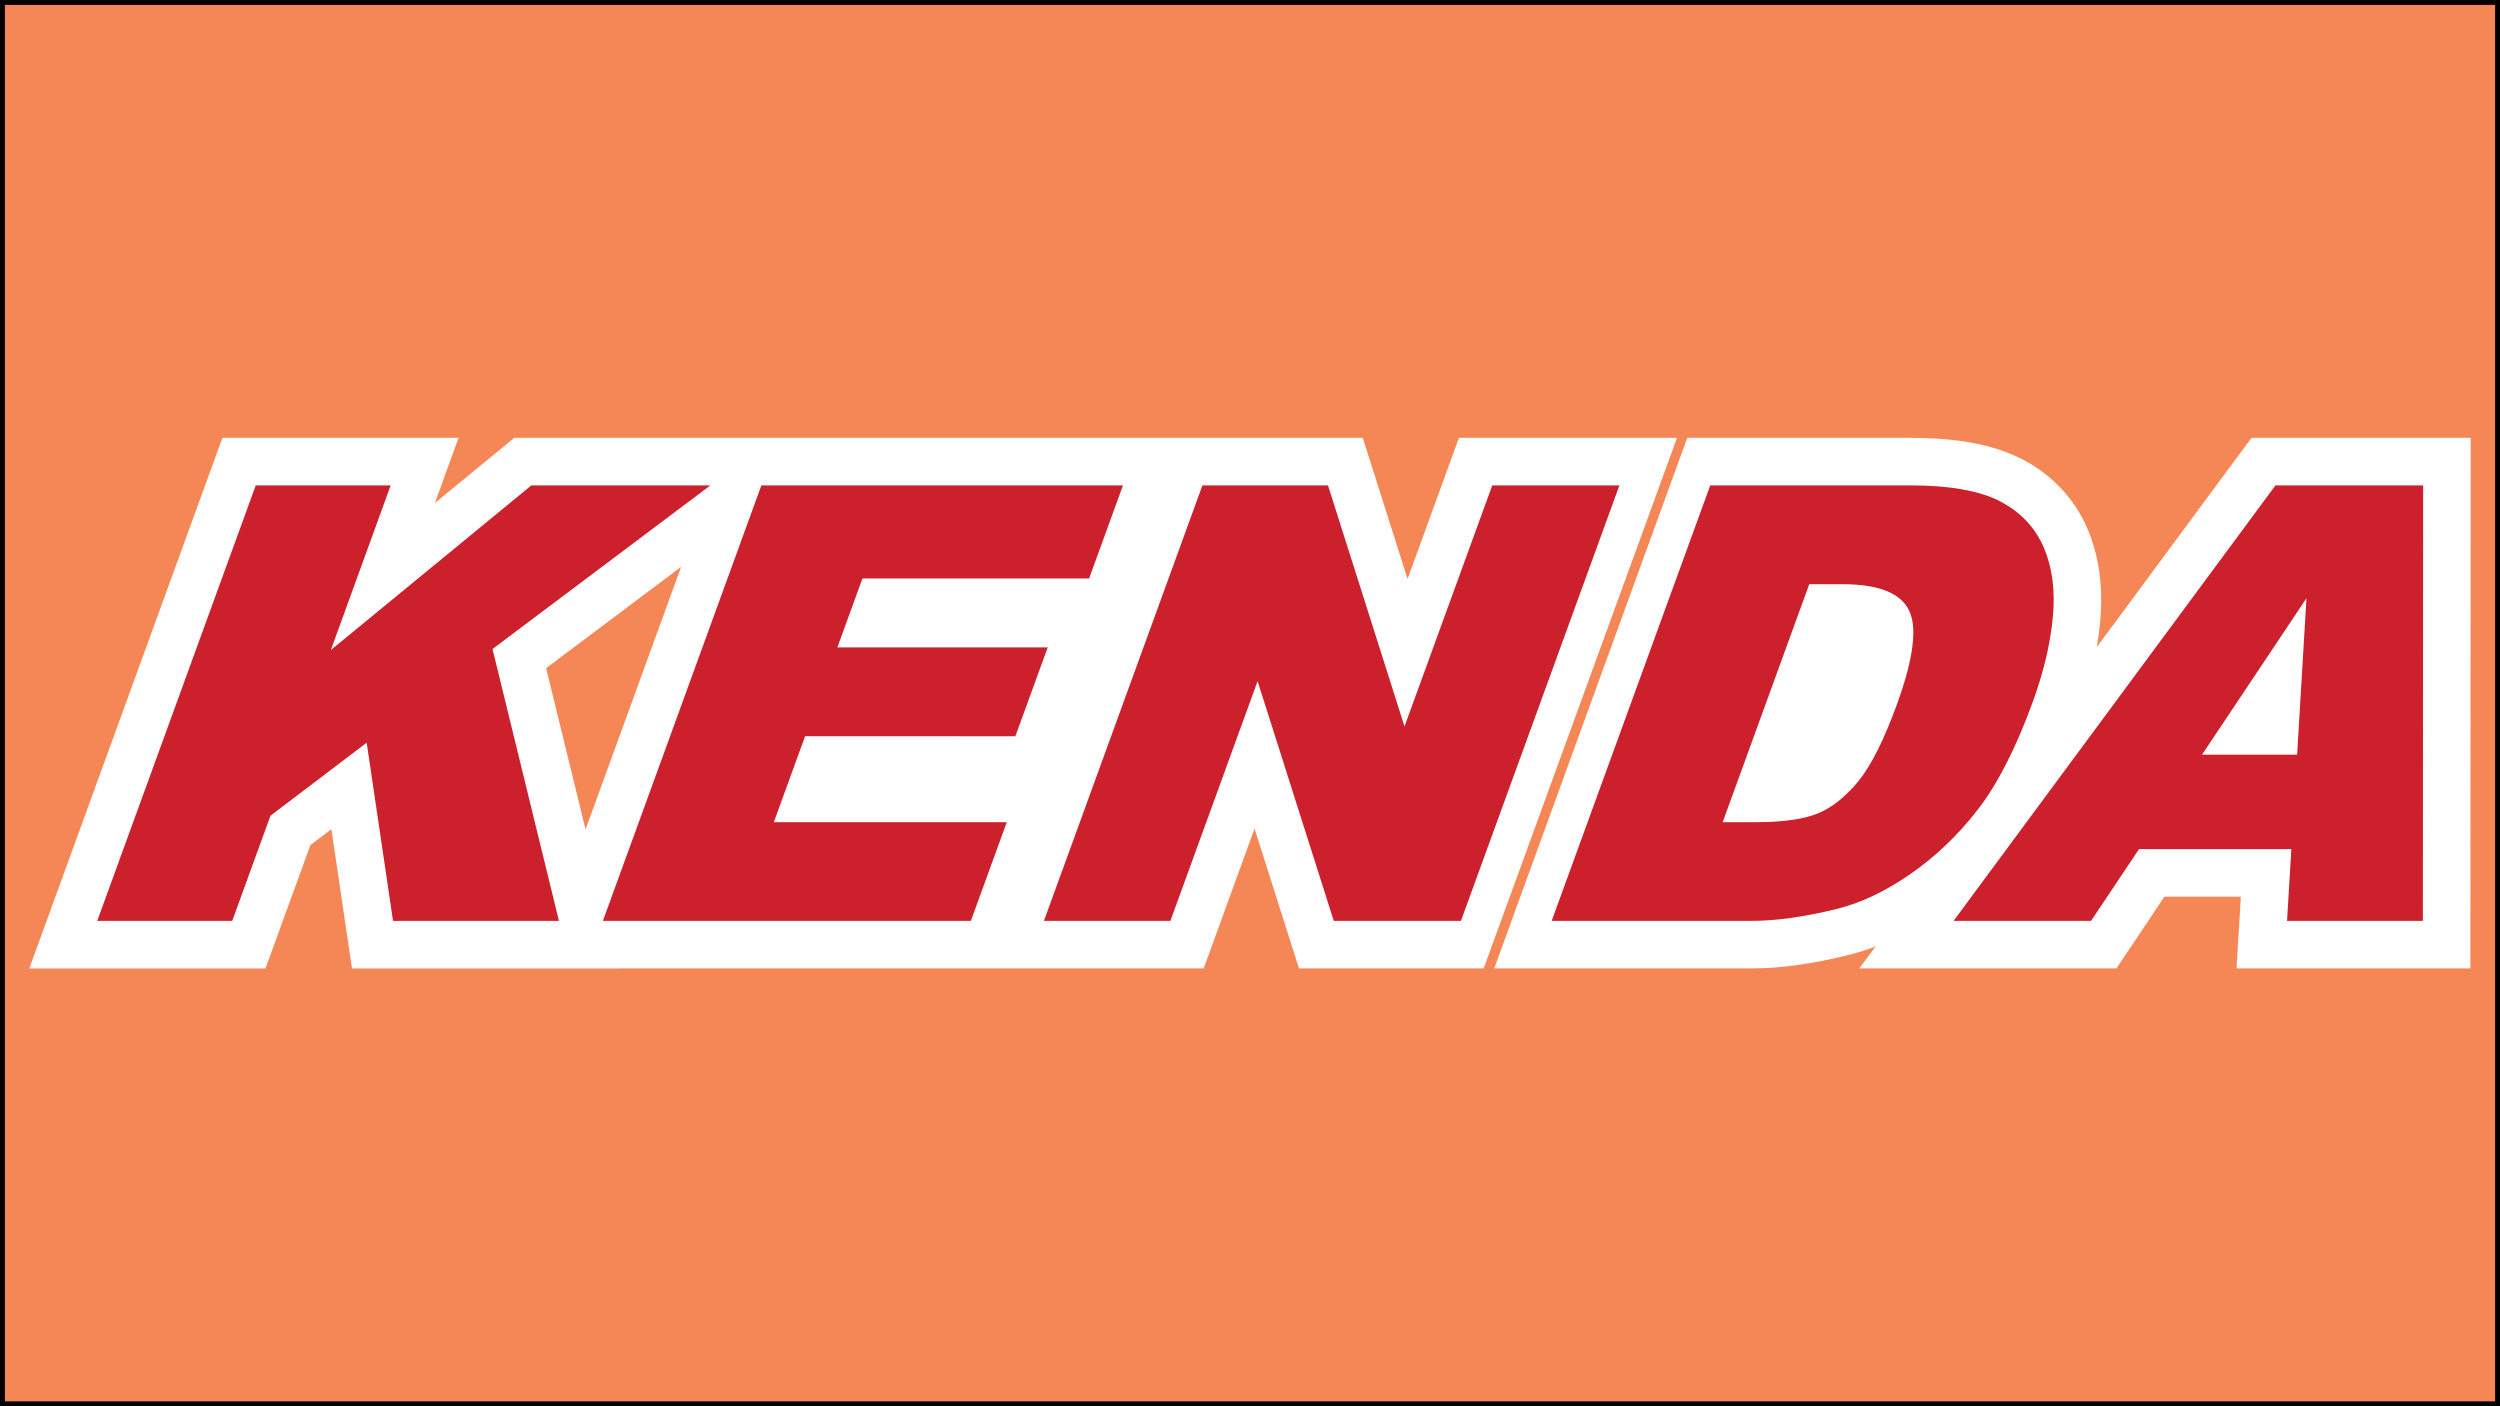
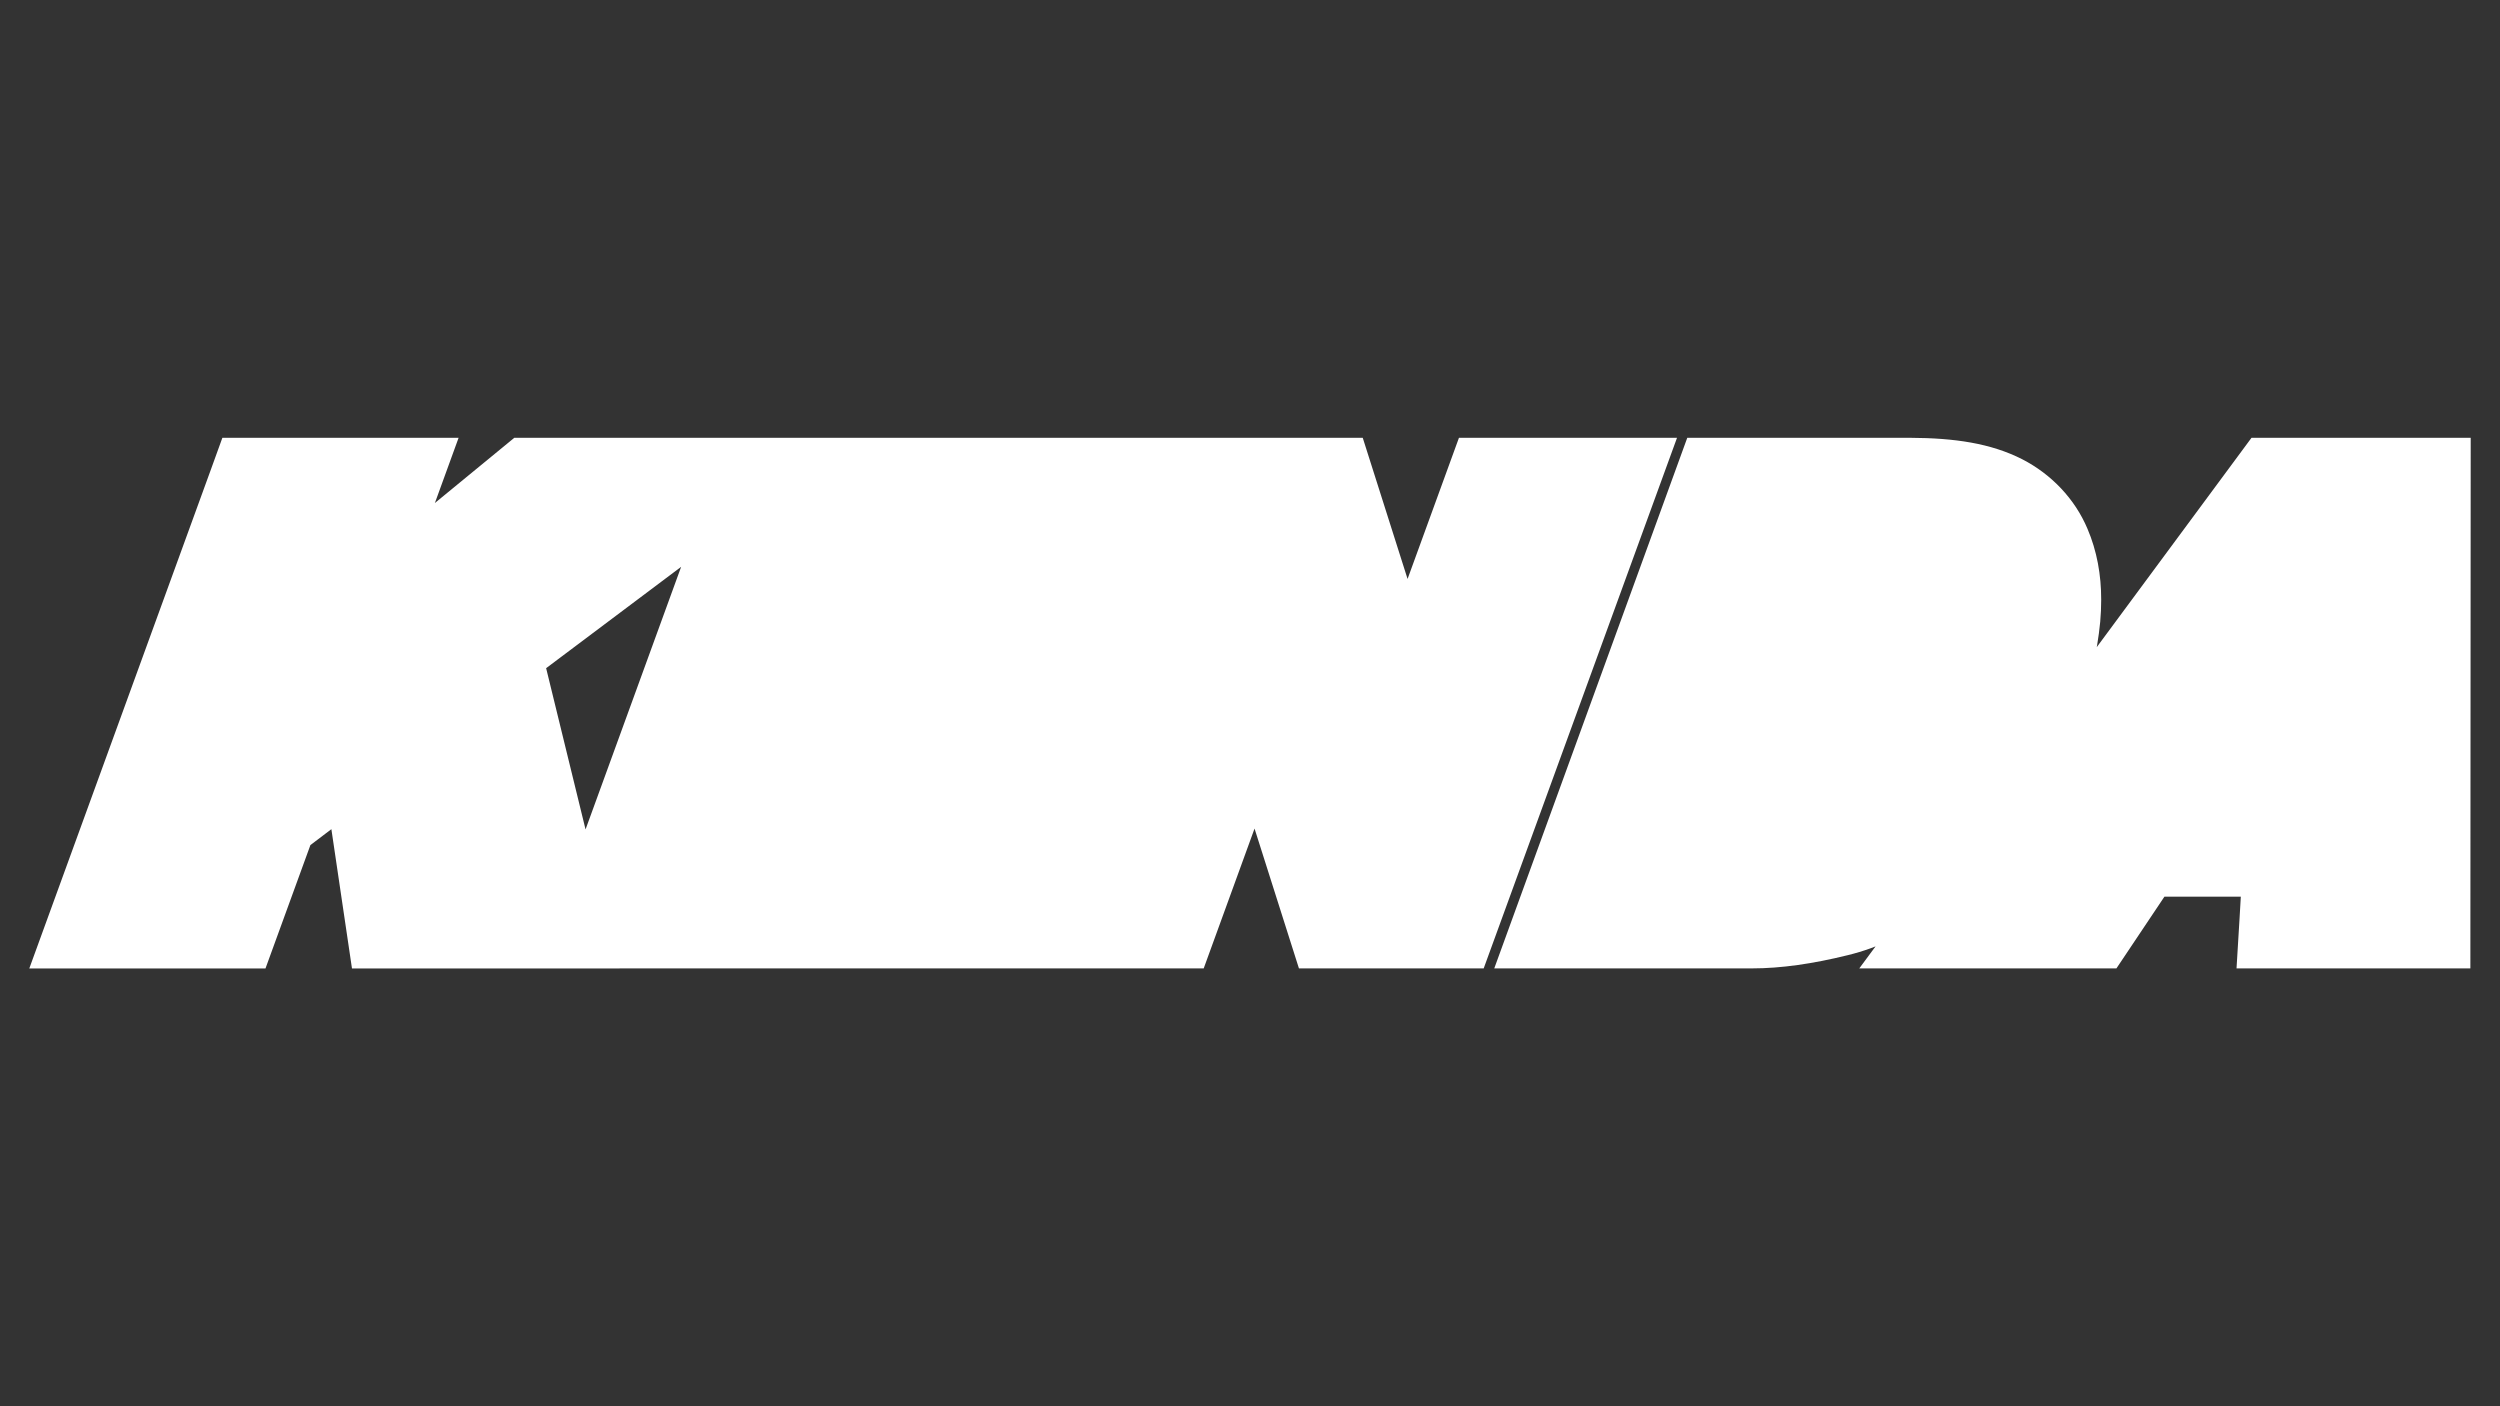
<svg xmlns="http://www.w3.org/2000/svg" version="1.1" id="Layer_1" x="0px" y="0px" width="256px" height="144px" viewBox="0 0 256 144" enable-background="new 0 0 256 144" xml:space="preserve">
  <rect x="0" y="0" width="256" height="144" fill="#333333" stroke="none" />
-   <rect fill="#F58756" stroke="#000000" stroke-miterlimit="10" width="256" height="144" />
  <g>
    <path id="path782" fill="#FFFFFF" d="M234.193,99.165h-5.173l0.313-5.158l0.126-2.186h-7.823l-4.914,7.344H190.39l40.164-54.334   H253l-0.034,54.334H234.193L234.193,99.165z M158.886,99.165h-6.957l19.797-54.334h23.897c4.491,0.022,8.219,0.548,11.462,2.201   c2.96,1.521,5.382,4.044,6.675,7.121c0.963,2.256,1.408,4.722,1.402,7.265c0,0.74-0.032,1.486-0.1,2.255   c-0.308,3.199-1.096,6.481-2.326,9.843c-1.849,5.066-3.895,9.181-6.394,12.409c-2.324,2.994-5.009,5.552-8.021,7.627   c-2.951,2.032-5.977,3.494-9.095,4.254c-3.601,0.89-6.848,1.358-9.833,1.358H158.886L158.886,99.165z M149.396,44.833   l-5.261,14.452l-4.59-14.452h-19.832l-1.167,3.204L99.939,99.165h23.32l5.206-14.319l4.547,14.319h19.999l19.765-54.333H149.396z    M74.553,44.833l-1.162,3.204L54.779,99.165h48.047l7.227-19.847h-2.33l5.539-15.217h1.676l7.006-19.269H74.553L74.553,44.833z    M52.662,44.833l-8.136,6.681l0.058-0.147l2.375-6.533H22.77l-1.16,3.205L3,99.169h24.186l4.599-12.633l2.148-1.629l2.109,14.262   h27.398l-7.516-30.748l31.419-23.588H52.662z" />
-     <path id="path834" fill="#CC202C" d="M26.188,49.704h13.817l-6.126,16.859l20.532-16.859h18.333l-22.31,16.755l6.803,27.84h-16.99   l-2.698-18.246l-9.853,7.477l-3.917,10.77H9.956L26.188,49.704L26.188,49.704z M225.487,77.278l10.695-16.02l-0.956,16.02H225.487z    M234.194,94.296h13.907l0.029-44.593h-15.122l-32.962,44.593h14.078l4.908-7.342h15.601L234.194,94.296L234.194,94.296z    M188.713,59.824c3.581,0,5.834,0.871,6.738,2.611c0.911,1.746,0.509,4.979-1.209,9.703c-1.304,3.572-2.589,6.152-3.86,7.752   c-1.271,1.58-2.631,2.703-4.085,3.339c-1.458,0.639-3.618,0.962-6.515,0.962h-3.381l8.864-24.367H188.713L188.713,59.824z    M158.891,94.296h20.505c2.461,0,5.346-0.398,8.67-1.217c2.425-0.59,4.93-1.768,7.504-3.539c2.573-1.778,4.889-3.975,6.93-6.602   c2.042-2.624,3.932-6.324,5.663-11.085c1.107-3.042,1.792-5.928,2.048-8.643c0.259-2.713-0.053-5.1-0.927-7.148   c-0.883-2.042-2.363-3.619-4.46-4.715c-2.087-1.089-5.149-1.643-9.199-1.643h-20.496L158.891,94.296L158.891,94.296z    M123.128,49.704h12.858l7.835,24.684l8.985-24.684h13.021L149.6,94.299h-13.022l-7.801-24.553l-8.931,24.553h-12.949   L123.128,49.704L123.128,49.704z M77.965,49.704h37.026l-3.464,9.528H88.315l-2.568,7.059h21.539l-3.312,9.099H82.441l-3.202,8.803   h23.854l-3.677,10.106H61.735L77.965,49.704L77.965,49.704z" />
  </g>
</svg>